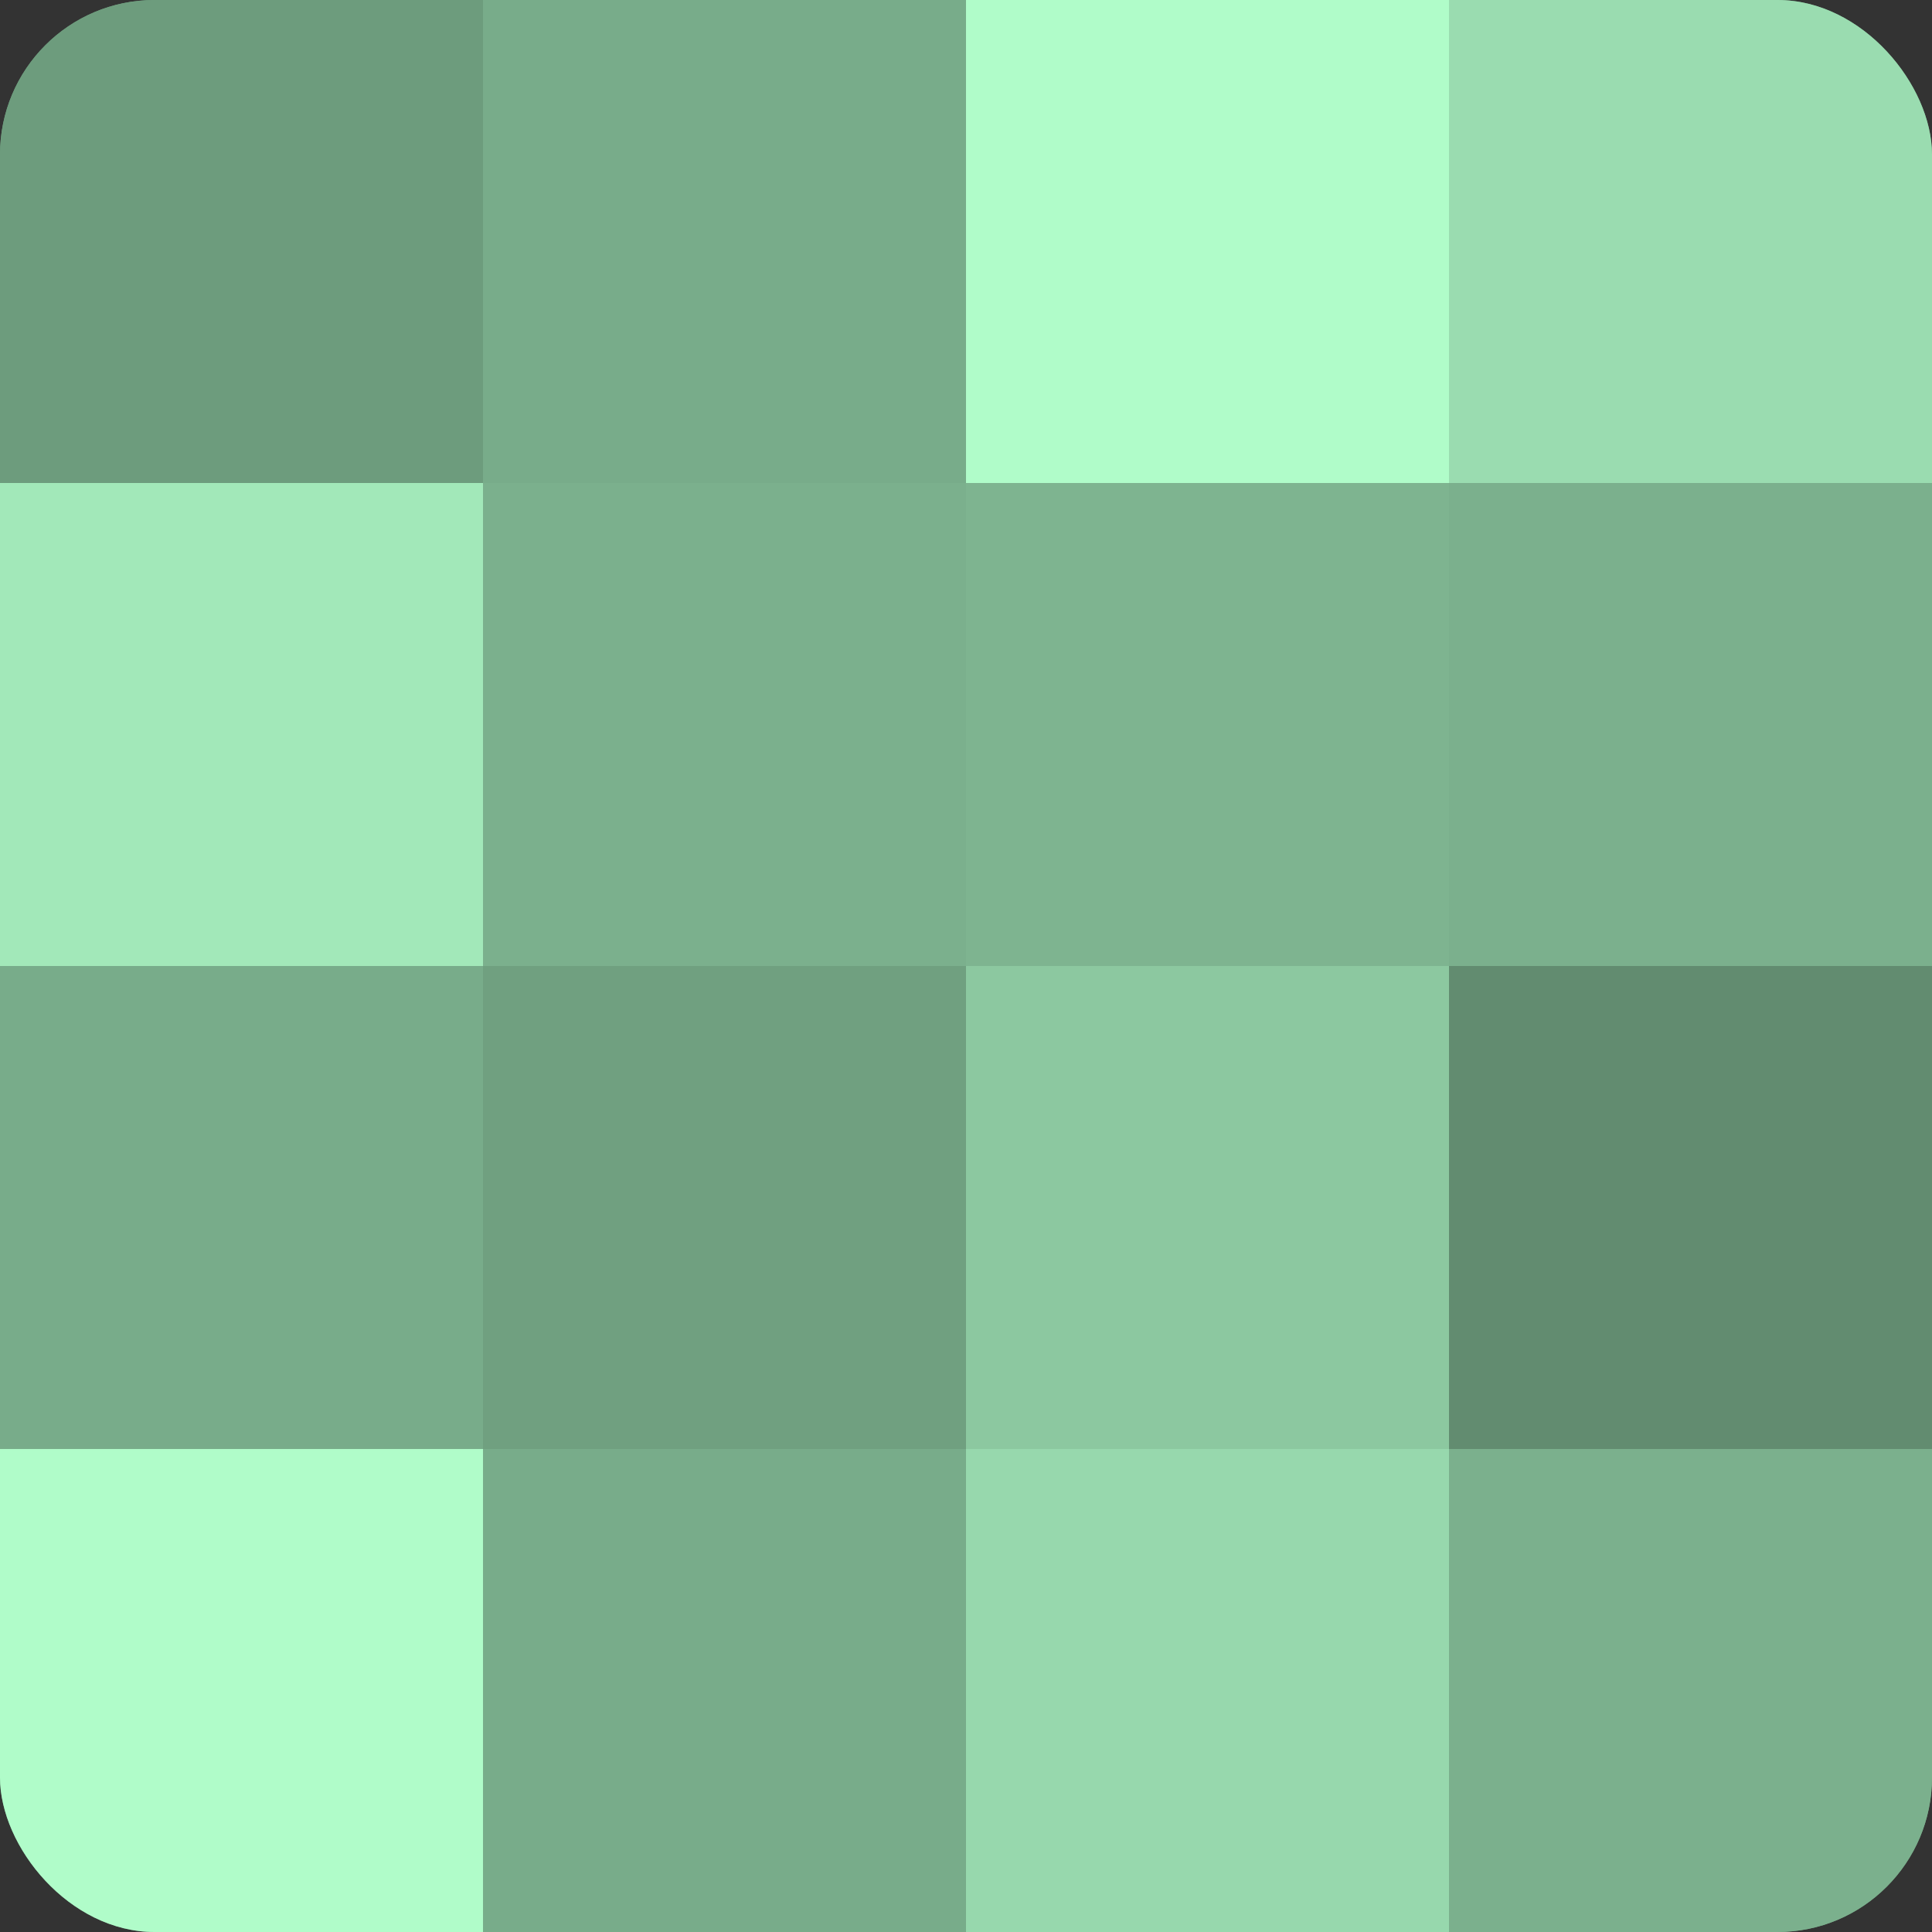
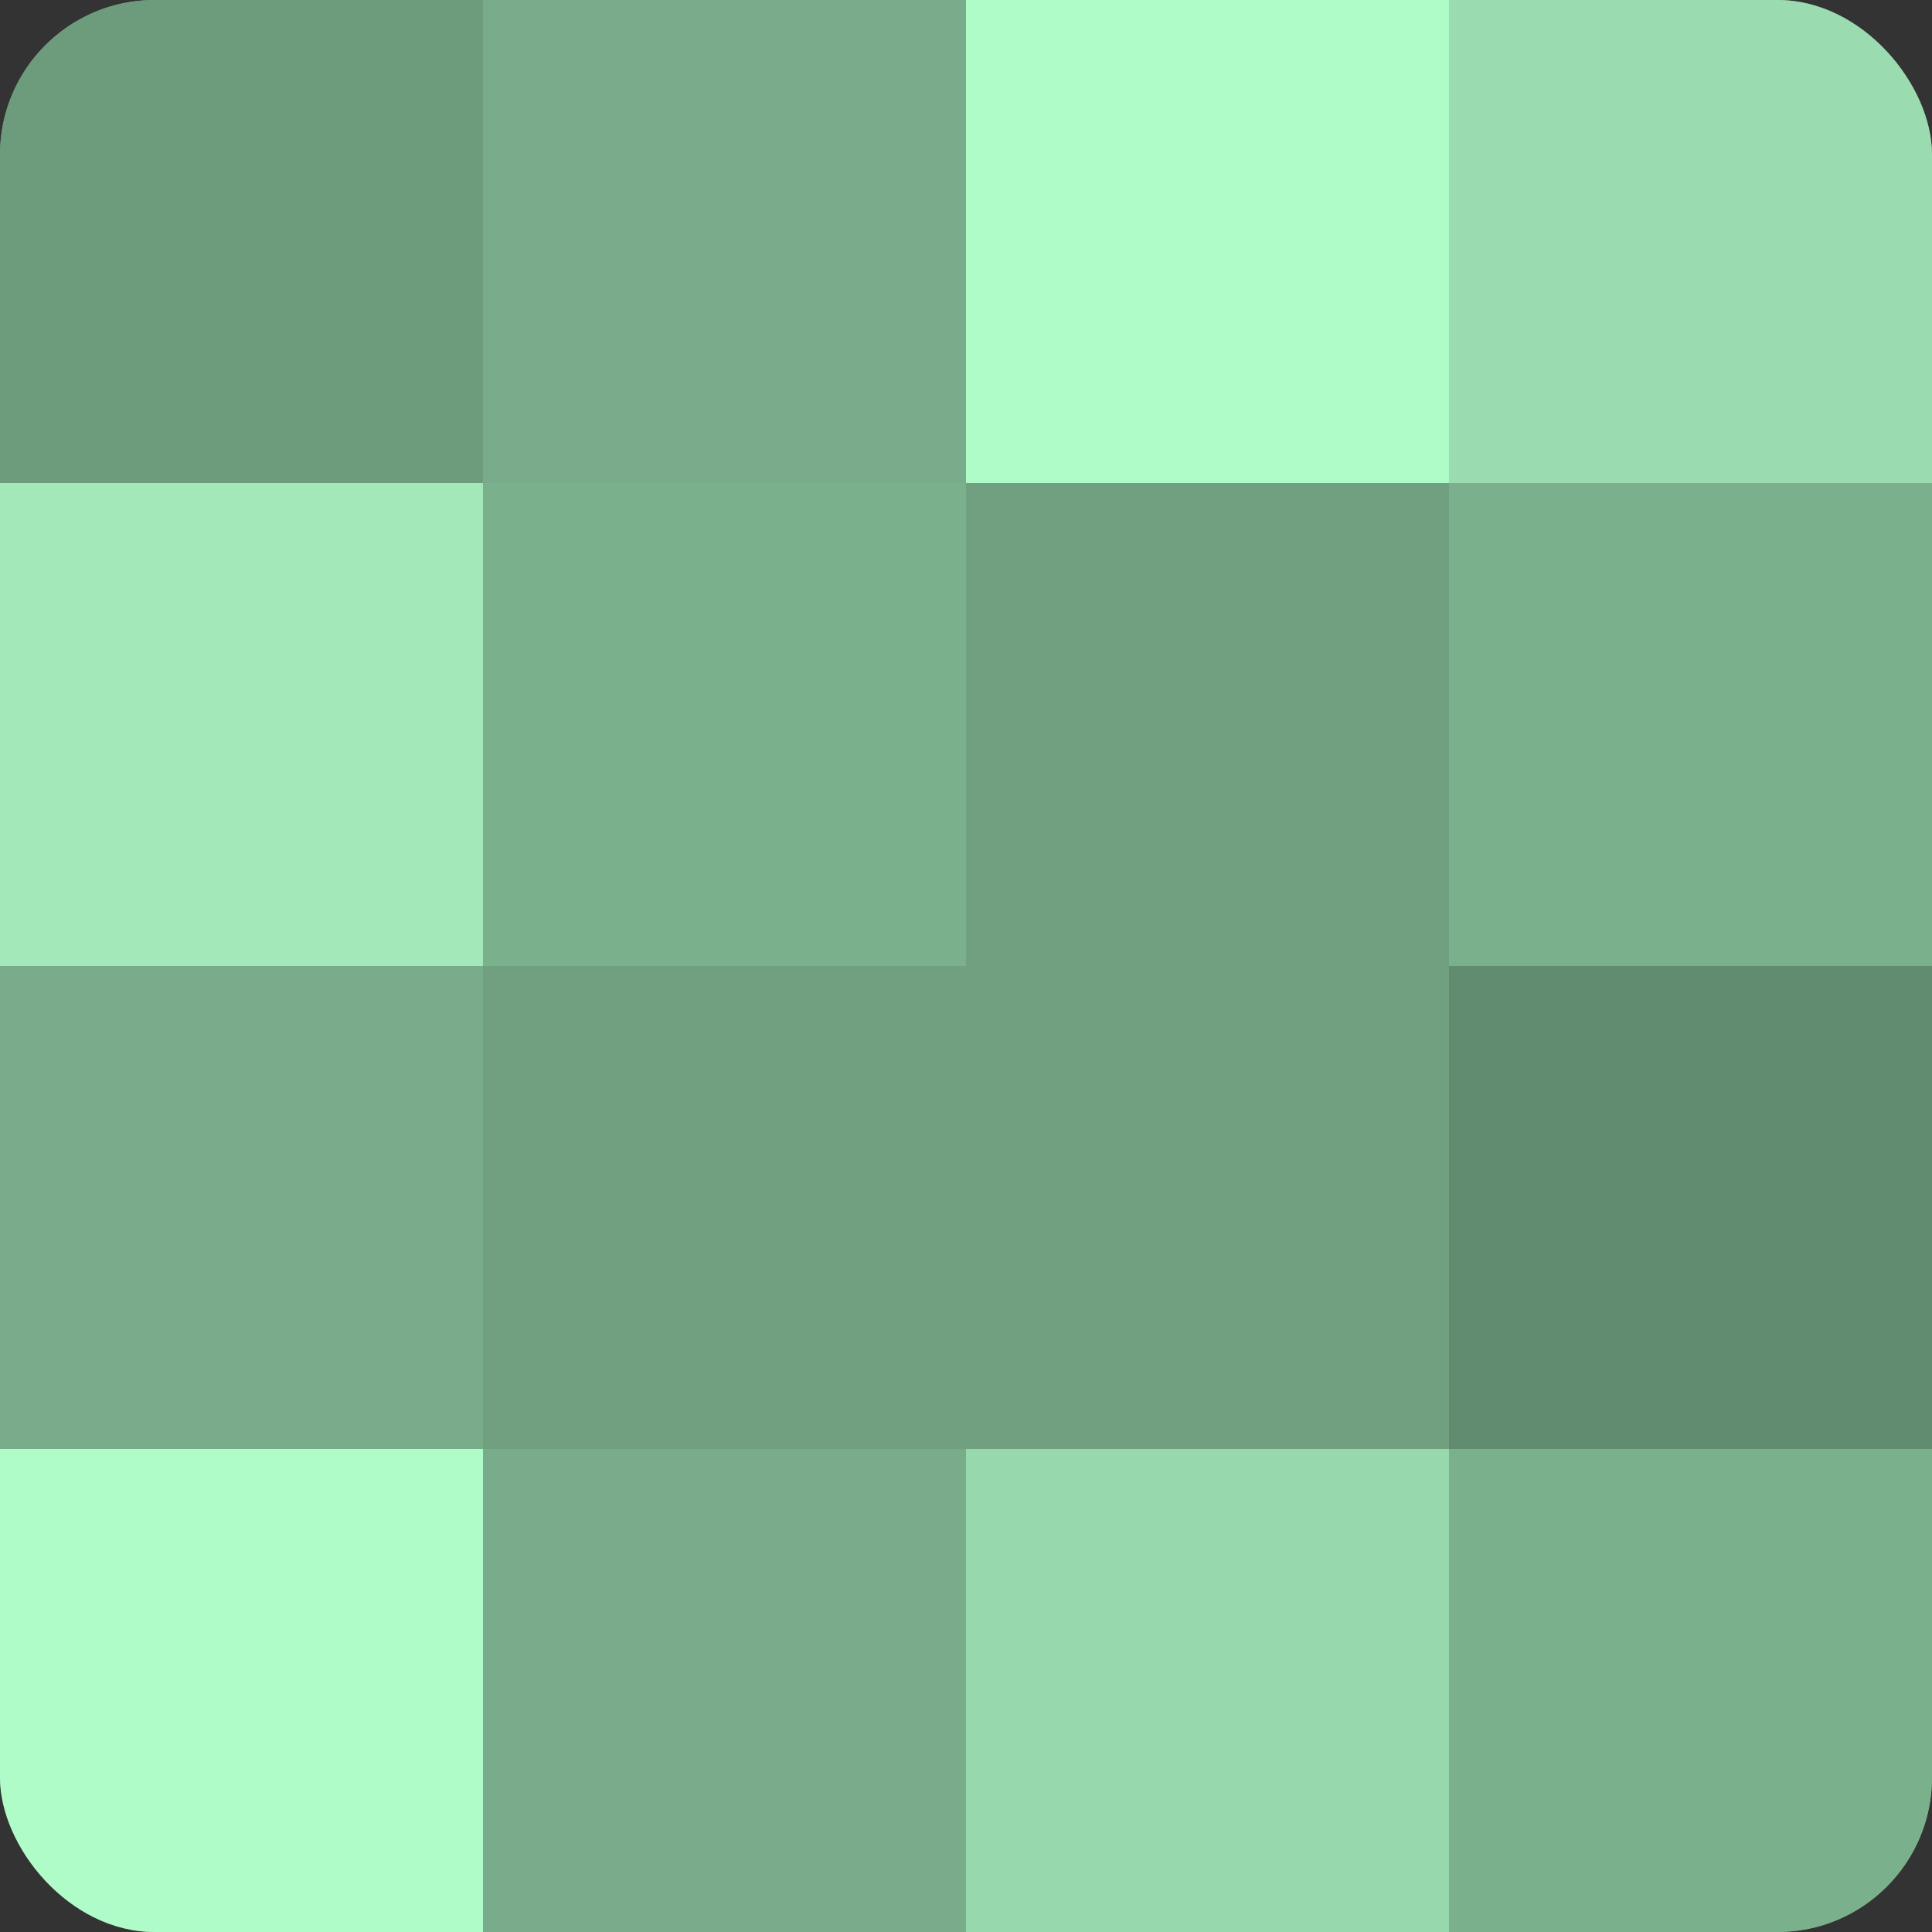
<svg xmlns="http://www.w3.org/2000/svg" width="60" height="60" viewBox="0 0 100 100" preserveAspectRatio="xMidYMid meet">
  <rect x="0" y="0" width="100" height="100" fill="#333333" stroke="none" />
  <defs>
    <clipPath id="c" width="100" height="100">
      <rect width="100" height="100" rx="8" ry="8" />
    </clipPath>
  </defs>
  <g clip-path="url(#c)">
    <rect width="100" height="100" fill="#70a080" />
    <rect width="25" height="25" fill="#6d9c7d" />
    <rect y="25" width="25" height="25" fill="#a2e8b9" />
    <rect y="50" width="25" height="25" fill="#78ac8a" />
    <rect y="75" width="25" height="25" fill="#b0fcc9" />
    <rect x="25" width="25" height="25" fill="#78ac8a" />
    <rect x="25" y="25" width="25" height="25" fill="#7bb08d" />
    <rect x="25" y="50" width="25" height="25" fill="#70a080" />
    <rect x="25" y="75" width="25" height="25" fill="#78ac8a" />
    <rect x="50" width="25" height="25" fill="#b0fcc9" />
-     <rect x="50" y="25" width="25" height="25" fill="#7eb490" />
-     <rect x="50" y="50" width="25" height="25" fill="#8cc8a0" />
    <rect x="50" y="75" width="25" height="25" fill="#97d8ad" />
    <rect x="75" width="25" height="25" fill="#9adcb0" />
    <rect x="75" y="25" width="25" height="25" fill="#7bb08d" />
    <rect x="75" y="50" width="25" height="25" fill="#628c70" />
    <rect x="75" y="75" width="25" height="25" fill="#7bb08d" />
  </g>
</svg>